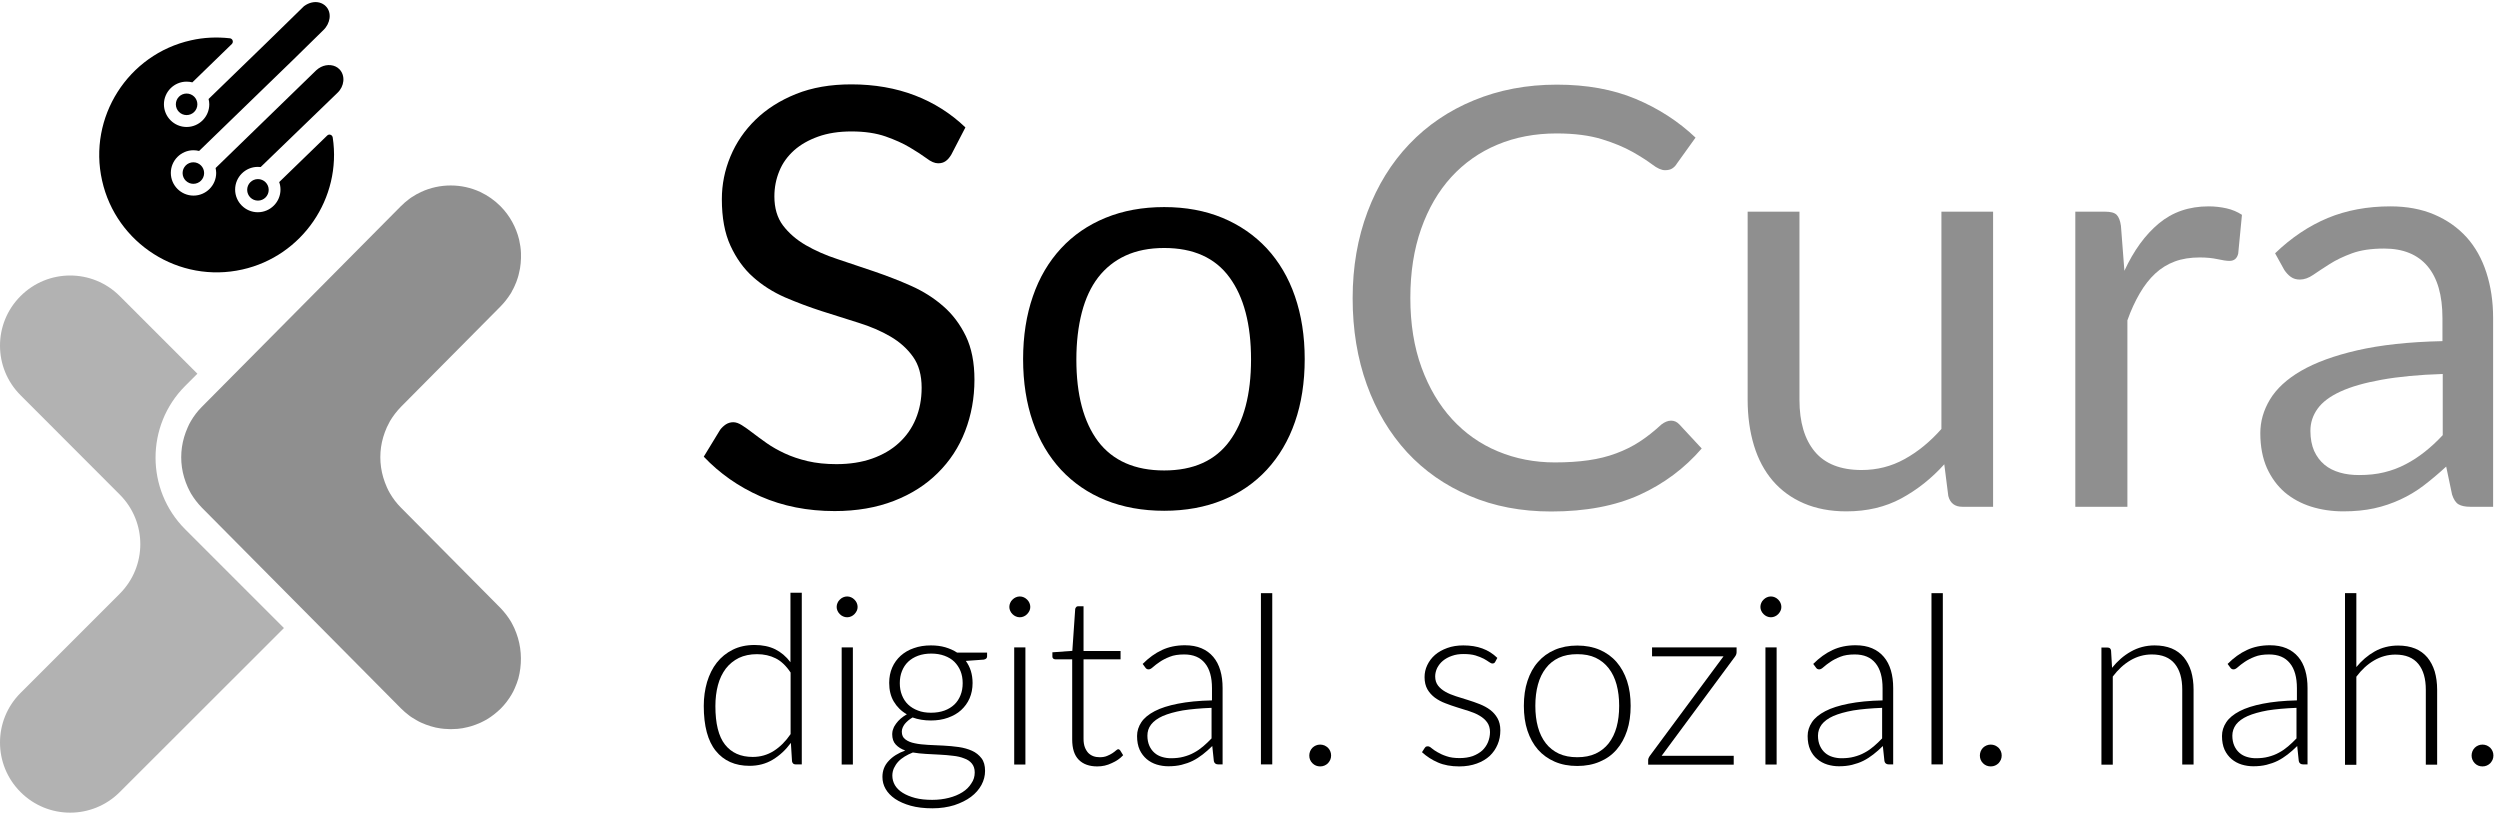
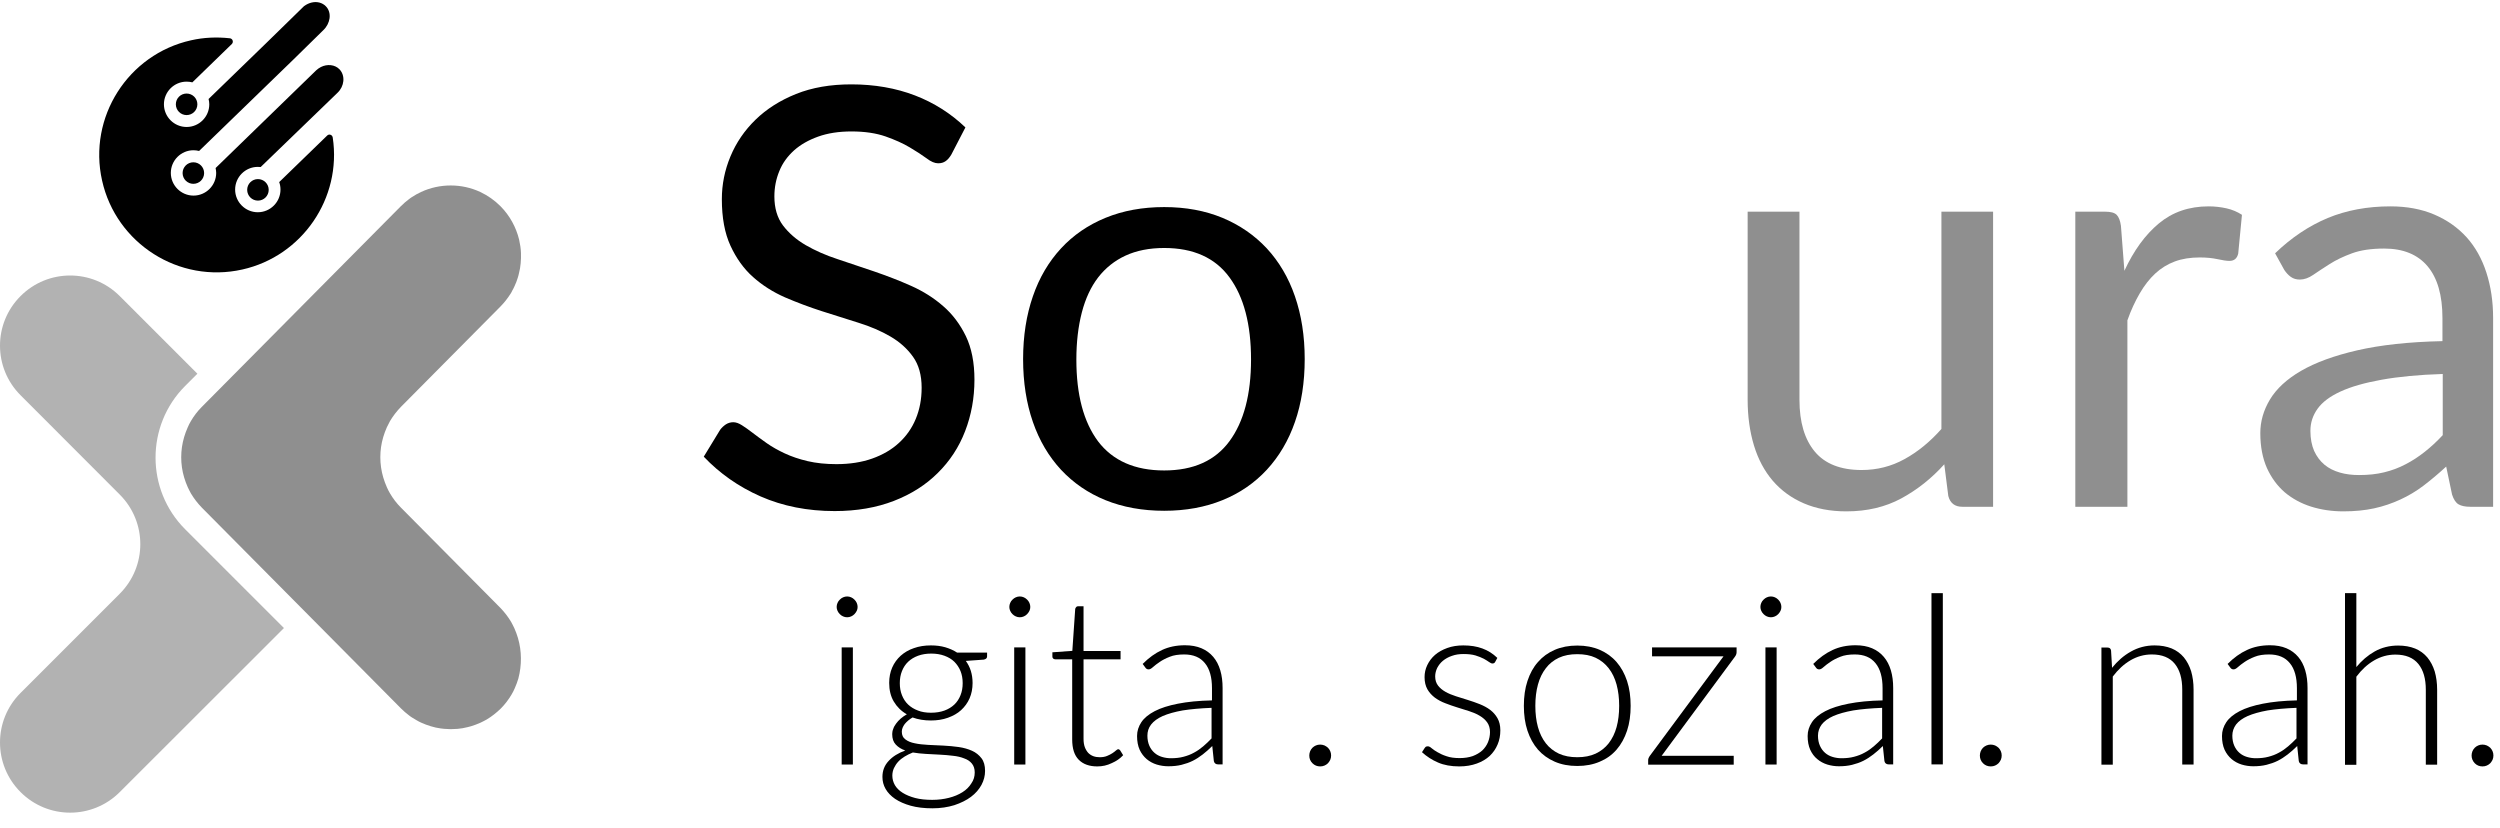
<svg xmlns="http://www.w3.org/2000/svg" width="154" height="51" viewBox="0 0 154 51" fill="none">
  <path d="M58.603 9.52C58.497 9.697 58.382 9.838 58.249 9.927C58.125 10.015 57.975 10.059 57.789 10.059C57.586 10.059 57.347 9.962 57.073 9.75C56.799 9.547 56.454 9.326 56.039 9.078C55.623 8.83 55.128 8.609 54.553 8.406C53.97 8.203 53.272 8.097 52.449 8.097C51.671 8.097 50.99 8.203 50.398 8.415C49.806 8.627 49.311 8.91 48.913 9.264C48.515 9.626 48.206 10.042 48.011 10.528C47.808 11.014 47.702 11.536 47.702 12.102C47.702 12.818 47.878 13.419 48.232 13.888C48.586 14.356 49.054 14.763 49.629 15.099C50.212 15.435 50.867 15.727 51.6 15.965C52.334 16.213 53.086 16.469 53.864 16.726C54.633 16.991 55.394 17.283 56.127 17.61C56.861 17.937 57.524 18.353 58.099 18.857C58.682 19.36 59.142 19.979 59.496 20.704C59.849 21.438 60.026 22.331 60.026 23.392C60.026 24.515 59.832 25.576 59.452 26.557C59.072 27.548 58.506 28.405 57.772 29.13C57.038 29.864 56.136 30.439 55.066 30.854C53.996 31.27 52.776 31.482 51.415 31.482C49.744 31.482 48.223 31.181 46.853 30.58C45.491 29.979 44.324 29.157 43.352 28.131L44.359 26.478C44.457 26.345 44.572 26.239 44.713 26.142C44.855 26.053 45.005 26.009 45.173 26.009C45.332 26.009 45.509 26.071 45.703 26.195C45.898 26.319 46.128 26.478 46.375 26.672C46.623 26.867 46.915 27.07 47.233 27.3C47.56 27.53 47.922 27.733 48.338 27.928C48.754 28.122 49.222 28.281 49.744 28.405C50.274 28.529 50.867 28.591 51.521 28.591C52.343 28.591 53.086 28.476 53.731 28.246C54.377 28.016 54.925 27.698 55.376 27.282C55.827 26.867 56.172 26.381 56.41 25.806C56.649 25.231 56.773 24.595 56.773 23.887C56.773 23.109 56.596 22.473 56.242 21.977C55.889 21.482 55.429 21.067 54.854 20.731C54.279 20.395 53.625 20.112 52.883 19.882C52.14 19.652 51.388 19.413 50.619 19.166C49.85 18.918 49.098 18.636 48.356 18.317C47.613 17.99 46.959 17.575 46.384 17.062C45.809 16.549 45.35 15.903 44.996 15.134C44.642 14.365 44.466 13.41 44.466 12.27C44.466 11.359 44.642 10.484 44.996 9.635C45.35 8.786 45.862 8.035 46.543 7.372C47.215 6.717 48.046 6.187 49.036 5.789C50.027 5.391 51.158 5.197 52.441 5.197C53.873 5.197 55.181 5.427 56.357 5.877C57.533 6.328 58.576 6.991 59.469 7.849L58.603 9.52Z" fill="black" />
  <path d="M71.715 12.756C73.041 12.756 74.234 12.977 75.304 13.419C76.365 13.861 77.276 14.489 78.036 15.302C78.787 16.116 79.371 17.097 79.769 18.255C80.167 19.413 80.37 20.695 80.37 22.119C80.37 23.551 80.167 24.851 79.769 25.991C79.371 27.141 78.787 28.122 78.036 28.936C77.284 29.749 76.374 30.377 75.304 30.81C74.243 31.243 73.041 31.464 71.715 31.464C70.371 31.464 69.168 31.243 68.098 30.81C67.029 30.377 66.118 29.749 65.358 28.936C64.606 28.122 64.022 27.141 63.625 25.991C63.227 24.842 63.023 23.551 63.023 22.119C63.023 20.695 63.227 19.405 63.625 18.255C64.022 17.097 64.606 16.116 65.358 15.302C66.109 14.489 67.02 13.861 68.098 13.419C69.177 12.977 70.379 12.756 71.715 12.756ZM71.715 28.98C73.509 28.98 74.853 28.379 75.737 27.176C76.621 25.974 77.064 24.294 77.064 22.145C77.064 19.979 76.621 18.291 75.737 17.088C74.853 15.877 73.509 15.276 71.715 15.276C70.804 15.276 70.008 15.435 69.336 15.744C68.664 16.054 68.098 16.505 67.647 17.088C67.197 17.672 66.861 18.397 66.639 19.254C66.418 20.112 66.304 21.076 66.304 22.154C66.304 24.312 66.746 25.983 67.639 27.185C68.549 28.379 69.902 28.98 71.715 28.98Z" fill="black" />
-   <path d="M102.942 25.912C103.137 25.912 103.305 25.991 103.446 26.142L104.825 27.627C103.773 28.847 102.491 29.802 100.997 30.483C99.494 31.163 97.682 31.508 95.551 31.508C93.712 31.508 92.032 31.19 90.529 30.545C89.026 29.908 87.735 29.006 86.674 27.857C85.613 26.699 84.782 25.319 84.198 23.701C83.615 22.083 83.323 20.306 83.323 18.37C83.323 16.434 83.633 14.657 84.243 13.039C84.853 11.421 85.71 10.033 86.816 8.874C87.921 7.716 89.247 6.814 90.794 6.178C92.341 5.541 94.039 5.214 95.904 5.214C97.735 5.214 99.353 5.506 100.75 6.089C102.146 6.673 103.384 7.469 104.445 8.477L103.296 10.077C103.225 10.201 103.128 10.298 103.022 10.369C102.907 10.448 102.757 10.484 102.562 10.484C102.35 10.484 102.085 10.369 101.775 10.13C101.466 9.9 101.059 9.635 100.555 9.352C100.051 9.069 99.423 8.804 98.672 8.574C97.92 8.344 96.992 8.22 95.887 8.22C94.561 8.22 93.341 8.45 92.244 8.91C91.139 9.37 90.193 10.041 89.397 10.908C88.602 11.783 87.983 12.844 87.541 14.1C87.099 15.355 86.877 16.77 86.877 18.352C86.877 19.953 87.107 21.385 87.567 22.64C88.027 23.896 88.655 24.957 89.45 25.823C90.246 26.69 91.183 27.353 92.271 27.804C93.349 28.255 94.525 28.485 95.781 28.485C96.55 28.485 97.24 28.44 97.85 28.352C98.469 28.264 99.034 28.122 99.556 27.927C100.078 27.733 100.564 27.494 101.006 27.203C101.457 26.911 101.899 26.557 102.341 26.15C102.535 26 102.739 25.912 102.942 25.912Z" fill="#8F8F8F" />
  <path d="M122.774 13.039V31.217H120.873C120.422 31.217 120.13 30.996 120.015 30.553L119.768 28.6C118.981 29.475 118.097 30.173 117.116 30.704C116.134 31.234 115.011 31.5 113.738 31.5C112.748 31.5 111.873 31.332 111.112 31.004C110.352 30.677 109.715 30.209 109.203 29.616C108.69 29.015 108.301 28.29 108.044 27.441C107.788 26.593 107.655 25.655 107.655 24.621V13.039H110.847V24.63C110.847 26.009 111.165 27.07 111.793 27.822C112.421 28.573 113.384 28.953 114.675 28.953C115.621 28.953 116.505 28.732 117.319 28.281C118.141 27.83 118.893 27.212 119.591 26.425V13.039H122.774Z" fill="#8F8F8F" />
  <path d="M130.863 16.681C131.437 15.435 132.145 14.462 132.985 13.764C133.824 13.065 134.841 12.712 136.052 12.712C136.433 12.712 136.804 12.756 137.158 12.835C137.511 12.915 137.821 13.048 138.104 13.233L137.874 15.62C137.803 15.921 137.626 16.071 137.334 16.071C137.166 16.071 136.919 16.036 136.601 15.965C136.282 15.895 135.911 15.859 135.504 15.859C134.93 15.859 134.417 15.939 133.966 16.107C133.515 16.275 133.117 16.522 132.763 16.849C132.41 17.177 132.092 17.583 131.809 18.07C131.526 18.556 131.269 19.104 131.048 19.732V31.217H127.839V13.039H129.669C130.014 13.039 130.253 13.101 130.385 13.233C130.518 13.366 130.606 13.596 130.65 13.914L130.863 16.681Z" fill="#8F8F8F" />
  <path d="M140.146 15.603C141.154 14.63 142.233 13.914 143.391 13.428C144.549 12.95 145.84 12.712 147.246 12.712C148.262 12.712 149.164 12.88 149.951 13.216C150.738 13.552 151.401 14.02 151.94 14.613C152.48 15.214 152.886 15.939 153.16 16.788C153.435 17.636 153.576 18.573 153.576 19.59V31.217H152.161C151.852 31.217 151.613 31.164 151.445 31.066C151.277 30.969 151.145 30.766 151.047 30.465L150.685 28.741C150.207 29.183 149.739 29.572 149.288 29.917C148.837 30.262 148.351 30.545 147.856 30.774C147.352 31.004 146.821 31.19 146.247 31.314C145.681 31.438 145.044 31.5 144.354 31.5C143.647 31.5 142.984 31.402 142.365 31.208C141.746 31.013 141.198 30.713 140.738 30.324C140.279 29.926 139.916 29.431 139.642 28.829C139.377 28.228 139.235 27.512 139.235 26.681C139.235 25.965 139.43 25.275 139.828 24.612C140.226 23.949 140.862 23.357 141.746 22.844C142.63 22.331 143.789 21.907 145.212 21.579C146.636 21.252 148.386 21.058 150.455 21.014V19.599C150.455 18.184 150.146 17.123 149.536 16.398C148.925 15.674 148.032 15.311 146.865 15.311C146.079 15.311 145.415 15.408 144.885 15.603C144.354 15.797 143.895 16.018 143.506 16.266C143.117 16.513 142.781 16.735 142.498 16.929C142.215 17.123 141.941 17.221 141.667 17.221C141.455 17.221 141.269 17.168 141.11 17.053C140.951 16.938 140.827 16.796 140.712 16.628L140.146 15.603ZM150.464 23.038C148.996 23.083 147.741 23.206 146.706 23.392C145.672 23.578 144.832 23.816 144.178 24.117C143.523 24.418 143.055 24.771 142.763 25.178C142.471 25.585 142.321 26.036 142.321 26.54C142.321 27.017 142.401 27.433 142.551 27.777C142.71 28.122 142.922 28.405 143.187 28.626C143.453 28.847 143.771 29.006 144.142 29.112C144.505 29.218 144.903 29.263 145.318 29.263C145.884 29.263 146.397 29.21 146.865 29.095C147.334 28.98 147.767 28.821 148.183 28.6C148.598 28.387 148.987 28.131 149.368 27.83C149.748 27.53 150.11 27.194 150.473 26.805V23.038H150.464Z" fill="#8F8F8F" />
-   <path d="M49.39 36.539V47.087H49.01C48.886 47.087 48.816 47.025 48.789 46.901L48.718 45.761C48.4 46.194 48.029 46.539 47.604 46.795C47.18 47.051 46.702 47.175 46.172 47.175C45.279 47.175 44.589 46.866 44.094 46.256C43.599 45.646 43.352 44.717 43.352 43.488C43.352 42.958 43.422 42.472 43.555 42.012C43.696 41.552 43.891 41.154 44.156 40.818C44.421 40.482 44.748 40.217 45.138 40.023C45.526 39.828 45.977 39.731 46.481 39.731C46.968 39.731 47.392 39.819 47.755 39.996C48.108 40.173 48.426 40.438 48.692 40.792V36.513H49.39V36.539ZM48.701 41.428C48.426 41.013 48.117 40.721 47.781 40.553C47.445 40.385 47.065 40.297 46.632 40.297C46.207 40.297 45.836 40.376 45.518 40.526C45.199 40.686 44.934 40.898 44.713 41.181C44.501 41.464 44.333 41.8 44.227 42.198C44.121 42.595 44.068 43.029 44.068 43.497C44.068 44.567 44.262 45.363 44.66 45.867C45.058 46.371 45.624 46.627 46.367 46.627C46.844 46.627 47.277 46.503 47.666 46.256C48.055 46.008 48.4 45.663 48.701 45.221V41.428Z" fill="black" />
  <path d="M52.829 37.388C52.829 37.476 52.811 37.556 52.776 37.627C52.74 37.697 52.696 37.768 52.634 37.83C52.572 37.892 52.511 37.936 52.431 37.971C52.352 38.007 52.272 38.024 52.184 38.024C52.095 38.024 52.016 38.007 51.936 37.971C51.856 37.936 51.794 37.892 51.733 37.83C51.671 37.768 51.627 37.706 51.591 37.627C51.556 37.556 51.538 37.467 51.538 37.388C51.538 37.299 51.556 37.22 51.591 37.14C51.627 37.061 51.671 36.99 51.733 36.937C51.794 36.875 51.856 36.831 51.936 36.795C52.016 36.76 52.095 36.742 52.184 36.742C52.272 36.742 52.352 36.76 52.431 36.795C52.511 36.831 52.572 36.875 52.634 36.937C52.696 36.999 52.74 37.061 52.776 37.14C52.811 37.22 52.829 37.308 52.829 37.388ZM52.537 39.881V47.096H51.847V39.881H52.537Z" fill="black" />
  <path d="M60.804 40.2V40.438C60.804 40.544 60.733 40.606 60.6 40.633L59.495 40.712C59.628 40.898 59.734 41.101 59.805 41.331C59.875 41.561 59.911 41.809 59.911 42.074C59.911 42.419 59.849 42.737 59.725 43.02C59.601 43.303 59.425 43.541 59.203 43.745C58.982 43.948 58.708 44.099 58.39 44.214C58.072 44.328 57.727 44.382 57.338 44.382C56.931 44.382 56.551 44.32 56.215 44.196C56.012 44.311 55.853 44.452 55.729 44.602C55.614 44.762 55.552 44.912 55.552 45.071C55.552 45.283 55.623 45.442 55.773 45.548C55.923 45.663 56.118 45.743 56.356 45.787C56.595 45.84 56.869 45.867 57.179 45.885C57.488 45.902 57.798 45.911 58.116 45.929C58.434 45.946 58.744 45.973 59.053 46.017C59.363 46.061 59.637 46.141 59.875 46.247C60.114 46.353 60.309 46.512 60.459 46.707C60.609 46.901 60.68 47.166 60.68 47.485C60.68 47.785 60.609 48.068 60.459 48.351C60.309 48.625 60.096 48.873 59.813 49.085C59.531 49.297 59.186 49.465 58.788 49.598C58.39 49.722 57.939 49.792 57.435 49.792C56.931 49.792 56.48 49.739 56.1 49.633C55.72 49.527 55.402 49.386 55.136 49.209C54.88 49.032 54.685 48.829 54.553 48.599C54.42 48.369 54.358 48.121 54.358 47.856C54.358 47.476 54.482 47.149 54.739 46.875C54.986 46.601 55.331 46.389 55.764 46.229C55.526 46.15 55.331 46.026 55.181 45.867C55.03 45.708 54.96 45.495 54.96 45.221C54.96 45.124 54.977 45.009 55.022 44.903C55.057 44.788 55.119 44.682 55.198 44.576C55.278 44.47 55.366 44.364 55.481 44.267C55.596 44.169 55.72 44.081 55.861 44.001C55.517 43.807 55.251 43.541 55.057 43.214C54.862 42.887 54.774 42.498 54.774 42.065C54.774 41.72 54.836 41.402 54.96 41.119C55.083 40.836 55.26 40.597 55.481 40.394C55.711 40.191 55.976 40.032 56.295 39.925C56.613 39.81 56.967 39.757 57.347 39.757C57.665 39.757 57.957 39.793 58.231 39.872C58.496 39.952 58.744 40.058 58.956 40.2H60.804ZM60.043 47.582C60.043 47.352 59.981 47.175 59.867 47.034C59.752 46.892 59.593 46.786 59.389 46.716C59.195 46.636 58.965 46.583 58.7 46.556C58.443 46.521 58.169 46.503 57.886 46.486C57.603 46.468 57.32 46.459 57.037 46.441C56.754 46.424 56.48 46.397 56.233 46.353C56.047 46.424 55.879 46.512 55.729 46.601C55.57 46.698 55.437 46.804 55.331 46.919C55.216 47.043 55.136 47.175 55.066 47.317C55.004 47.458 54.968 47.609 54.968 47.776C54.968 47.989 55.022 48.183 55.128 48.369C55.234 48.546 55.393 48.705 55.605 48.837C55.817 48.97 56.074 49.076 56.374 49.156C56.675 49.235 57.029 49.271 57.426 49.271C57.798 49.271 58.134 49.227 58.452 49.147C58.77 49.067 59.044 48.952 59.283 48.802C59.522 48.652 59.699 48.475 59.831 48.263C59.981 48.051 60.043 47.83 60.043 47.582ZM57.347 43.904C57.656 43.904 57.93 43.86 58.178 43.771C58.417 43.683 58.62 43.559 58.788 43.4C58.956 43.241 59.08 43.046 59.168 42.825C59.257 42.604 59.301 42.357 59.301 42.083C59.301 41.809 59.257 41.561 59.168 41.34C59.08 41.119 58.947 40.925 58.788 40.765C58.629 40.606 58.417 40.482 58.178 40.394C57.939 40.306 57.665 40.261 57.364 40.261C57.064 40.261 56.79 40.306 56.551 40.394C56.312 40.482 56.109 40.606 55.941 40.765C55.773 40.925 55.649 41.119 55.561 41.34C55.472 41.561 55.428 41.809 55.428 42.083C55.428 42.357 55.472 42.604 55.561 42.825C55.649 43.046 55.773 43.241 55.941 43.4C56.109 43.559 56.312 43.683 56.551 43.771C56.772 43.86 57.046 43.904 57.347 43.904Z" fill="black" />
  <path d="M63.466 37.388C63.466 37.476 63.448 37.556 63.413 37.627C63.377 37.697 63.333 37.768 63.271 37.83C63.209 37.892 63.147 37.936 63.068 37.971C62.988 38.007 62.909 38.024 62.82 38.024C62.732 38.024 62.652 38.007 62.573 37.971C62.493 37.936 62.431 37.892 62.369 37.83C62.307 37.768 62.263 37.706 62.228 37.627C62.193 37.556 62.175 37.467 62.175 37.388C62.175 37.299 62.193 37.22 62.228 37.14C62.263 37.061 62.307 36.99 62.369 36.937C62.431 36.875 62.493 36.831 62.573 36.795C62.652 36.76 62.732 36.742 62.82 36.742C62.909 36.742 62.988 36.76 63.068 36.795C63.147 36.831 63.209 36.875 63.271 36.937C63.333 36.999 63.377 37.061 63.413 37.14C63.448 37.22 63.466 37.308 63.466 37.388ZM63.165 39.881V47.096H62.475V39.881H63.165Z" fill="black" />
  <path d="M67.594 47.211C67.108 47.211 66.728 47.078 66.454 46.804C66.18 46.53 66.047 46.114 66.047 45.548V40.615H65.013C64.96 40.615 64.916 40.597 64.88 40.571C64.845 40.544 64.827 40.5 64.827 40.447V40.182L66.056 40.093L66.233 37.512C66.242 37.467 66.259 37.432 66.295 37.397C66.321 37.361 66.365 37.344 66.419 37.344H66.746V40.102H69.027V40.615H66.746V45.513C66.746 45.708 66.772 45.884 66.825 46.026C66.878 46.167 66.949 46.282 67.037 46.38C67.126 46.468 67.232 46.539 67.356 46.583C67.48 46.627 67.603 46.645 67.745 46.645C67.922 46.645 68.072 46.618 68.196 46.565C68.32 46.512 68.434 46.459 68.523 46.397C68.611 46.335 68.691 46.282 68.744 46.229C68.806 46.176 68.85 46.15 68.885 46.15C68.921 46.15 68.965 46.176 69 46.22L69.186 46.521C69 46.724 68.77 46.883 68.487 47.007C68.196 47.149 67.904 47.211 67.594 47.211Z" fill="black" />
  <path d="M70.388 40.898C70.768 40.518 71.157 40.235 71.581 40.04C71.997 39.846 72.466 39.748 72.996 39.748C73.385 39.748 73.721 39.81 74.013 39.934C74.305 40.058 74.543 40.235 74.738 40.465C74.932 40.694 75.074 40.968 75.171 41.296C75.268 41.623 75.312 41.985 75.312 42.383V47.087H75.038C74.897 47.087 74.8 47.016 74.773 46.883L74.676 45.955C74.481 46.15 74.278 46.326 74.084 46.477C73.889 46.627 73.686 46.76 73.473 46.866C73.261 46.972 73.031 47.051 72.784 47.113C72.536 47.175 72.262 47.202 71.97 47.202C71.723 47.202 71.484 47.166 71.254 47.096C71.024 47.025 70.812 46.91 70.635 46.76C70.459 46.609 70.308 46.415 70.202 46.185C70.096 45.946 70.043 45.672 70.043 45.336C70.043 45.035 70.131 44.753 70.308 44.487C70.485 44.222 70.759 44.001 71.13 43.807C71.502 43.612 71.979 43.462 72.563 43.347C73.146 43.232 73.845 43.161 74.658 43.144V42.392C74.658 41.729 74.517 41.207 74.225 40.854C73.933 40.491 73.509 40.314 72.943 40.314C72.598 40.314 72.297 40.358 72.059 40.456C71.811 40.553 71.608 40.659 71.44 40.774C71.272 40.889 71.13 40.995 71.024 41.092C70.918 41.19 70.83 41.234 70.759 41.234C70.706 41.234 70.662 41.225 70.626 41.198C70.591 41.172 70.565 41.145 70.538 41.101L70.388 40.898ZM74.632 43.603C73.942 43.63 73.359 43.683 72.855 43.762C72.359 43.851 71.953 43.966 71.626 44.107C71.307 44.249 71.069 44.425 70.909 44.629C70.75 44.832 70.68 45.062 70.68 45.319C70.68 45.557 70.724 45.769 70.803 45.946C70.883 46.123 70.989 46.264 71.122 46.379C71.254 46.494 71.404 46.574 71.581 46.627C71.758 46.68 71.935 46.707 72.129 46.707C72.412 46.707 72.669 46.68 72.899 46.618C73.137 46.556 73.35 46.477 73.553 46.362C73.756 46.256 73.942 46.123 74.119 45.973C74.296 45.822 74.464 45.663 74.632 45.486V43.603Z" fill="black" />
-   <path d="M78.371 36.539V47.087H77.673V36.539H78.371Z" fill="black" />
  <path d="M80.652 46.539C80.652 46.45 80.67 46.362 80.705 46.273C80.741 46.194 80.785 46.123 80.847 46.061C80.909 45.999 80.98 45.955 81.059 45.92C81.139 45.885 81.227 45.867 81.324 45.867C81.413 45.867 81.501 45.885 81.59 45.92C81.669 45.955 81.74 46.008 81.802 46.061C81.864 46.123 81.908 46.194 81.943 46.273C81.978 46.353 81.996 46.441 81.996 46.539C81.996 46.636 81.978 46.724 81.943 46.804C81.908 46.884 81.855 46.954 81.802 47.016C81.74 47.078 81.669 47.122 81.59 47.158C81.51 47.193 81.421 47.211 81.324 47.211C81.139 47.211 80.98 47.149 80.847 47.016C80.714 46.884 80.652 46.724 80.652 46.539Z" fill="black" />
  <path d="M92.103 40.774C92.067 40.845 92.006 40.871 91.935 40.871C91.882 40.871 91.811 40.845 91.731 40.783C91.652 40.721 91.537 40.659 91.404 40.58C91.263 40.509 91.095 40.438 90.892 40.376C90.688 40.315 90.441 40.288 90.149 40.288C89.884 40.288 89.654 40.323 89.433 40.403C89.221 40.474 89.035 40.58 88.885 40.703C88.734 40.827 88.619 40.978 88.531 41.145C88.451 41.313 88.407 41.49 88.407 41.667C88.407 41.897 88.469 42.083 88.584 42.233C88.699 42.383 88.849 42.507 89.035 42.613C89.221 42.719 89.433 42.808 89.68 42.887C89.919 42.967 90.167 43.046 90.414 43.117C90.662 43.197 90.909 43.276 91.148 43.374C91.387 43.471 91.608 43.586 91.793 43.727C91.979 43.869 92.129 44.037 92.244 44.24C92.359 44.443 92.421 44.691 92.421 44.983C92.421 45.301 92.368 45.593 92.253 45.858C92.138 46.132 91.979 46.362 91.767 46.565C91.555 46.76 91.289 46.919 90.971 47.034C90.653 47.149 90.299 47.211 89.892 47.211C89.388 47.211 88.947 47.131 88.584 46.972C88.213 46.813 87.885 46.601 87.594 46.335L87.753 46.088C87.779 46.053 87.806 46.017 87.832 45.999C87.868 45.982 87.903 45.973 87.956 45.973C88.018 45.973 88.098 46.008 88.186 46.088C88.275 46.167 88.398 46.247 88.549 46.335C88.699 46.424 88.885 46.512 89.106 46.583C89.327 46.663 89.601 46.698 89.919 46.698C90.22 46.698 90.494 46.654 90.724 46.574C90.954 46.486 91.148 46.371 91.307 46.229C91.457 46.088 91.581 45.911 91.661 45.717C91.74 45.522 91.784 45.31 91.784 45.098C91.784 44.859 91.723 44.656 91.608 44.496C91.493 44.337 91.343 44.205 91.148 44.09C90.962 43.975 90.741 43.886 90.502 43.807C90.264 43.727 90.016 43.657 89.769 43.577C89.521 43.497 89.274 43.418 89.035 43.321C88.796 43.232 88.584 43.117 88.389 42.976C88.204 42.834 88.045 42.666 87.93 42.463C87.815 42.26 87.753 42.012 87.753 41.711C87.753 41.455 87.806 41.207 87.921 40.969C88.036 40.73 88.186 40.527 88.398 40.341C88.602 40.164 88.858 40.023 89.15 39.917C89.442 39.81 89.778 39.757 90.14 39.757C90.582 39.757 90.971 39.819 91.307 39.943C91.652 40.067 91.961 40.261 92.236 40.527L92.103 40.774Z" fill="black" />
  <path d="M97.159 39.766C97.681 39.766 98.141 39.855 98.547 40.031C98.954 40.208 99.299 40.456 99.582 40.783C99.865 41.11 100.077 41.499 100.227 41.95C100.377 42.41 100.448 42.914 100.448 43.48C100.448 44.045 100.377 44.558 100.227 45.009C100.077 45.46 99.865 45.849 99.582 46.176C99.299 46.503 98.954 46.751 98.547 46.919C98.141 47.096 97.672 47.184 97.159 47.184C96.638 47.184 96.178 47.096 95.771 46.919C95.364 46.742 95.019 46.494 94.737 46.176C94.454 45.849 94.242 45.46 94.091 45.009C93.941 44.558 93.87 44.045 93.87 43.48C93.87 42.914 93.941 42.401 94.091 41.95C94.242 41.49 94.454 41.101 94.737 40.783C95.019 40.456 95.364 40.208 95.771 40.031C96.178 39.855 96.646 39.766 97.159 39.766ZM97.159 46.645C97.592 46.645 97.964 46.574 98.291 46.424C98.609 46.273 98.883 46.061 99.095 45.787C99.308 45.513 99.475 45.177 99.582 44.788C99.688 44.399 99.741 43.966 99.741 43.48C99.741 43.002 99.688 42.569 99.582 42.171C99.475 41.782 99.316 41.446 99.095 41.163C98.883 40.889 98.609 40.668 98.291 40.518C97.972 40.367 97.592 40.297 97.159 40.297C96.726 40.297 96.355 40.367 96.027 40.518C95.709 40.668 95.435 40.88 95.223 41.163C95.011 41.437 94.843 41.773 94.737 42.171C94.63 42.56 94.577 43.002 94.577 43.48C94.577 43.966 94.63 44.399 94.737 44.788C94.843 45.177 95.011 45.513 95.223 45.787C95.435 46.061 95.709 46.273 96.027 46.424C96.355 46.574 96.726 46.645 97.159 46.645Z" fill="black" />
  <path d="M106.974 39.881V40.173C106.974 40.27 106.938 40.367 106.876 40.447L102.358 46.556H106.797V47.105H101.527V46.822C101.527 46.742 101.563 46.654 101.633 46.556L106.169 40.429H101.766V39.881H106.974Z" fill="black" />
  <path d="M109.732 37.388C109.732 37.476 109.715 37.556 109.679 37.627C109.644 37.697 109.6 37.768 109.538 37.83C109.476 37.892 109.414 37.936 109.334 37.971C109.255 38.007 109.175 38.024 109.087 38.024C108.998 38.024 108.919 38.007 108.839 37.971C108.76 37.936 108.698 37.892 108.636 37.83C108.574 37.768 108.53 37.706 108.494 37.627C108.459 37.556 108.441 37.467 108.441 37.388C108.441 37.299 108.459 37.22 108.494 37.14C108.53 37.061 108.574 36.99 108.636 36.937C108.698 36.875 108.76 36.831 108.839 36.795C108.919 36.76 108.998 36.742 109.087 36.742C109.175 36.742 109.255 36.76 109.334 36.795C109.414 36.831 109.476 36.875 109.538 36.937C109.6 36.999 109.644 37.061 109.679 37.14C109.715 37.22 109.732 37.308 109.732 37.388ZM109.44 39.881V47.096H108.751V39.881H109.44Z" fill="black" />
  <path d="M111.695 40.898C112.076 40.518 112.465 40.235 112.889 40.04C113.305 39.846 113.773 39.748 114.304 39.748C114.693 39.748 115.029 39.81 115.32 39.934C115.612 40.058 115.851 40.235 116.045 40.465C116.24 40.694 116.381 40.968 116.479 41.296C116.576 41.623 116.62 41.985 116.62 42.383V47.087H116.346C116.204 47.087 116.107 47.016 116.081 46.883L115.983 45.955C115.789 46.15 115.586 46.326 115.391 46.477C115.197 46.627 114.993 46.76 114.781 46.866C114.569 46.972 114.339 47.051 114.091 47.113C113.844 47.175 113.57 47.202 113.278 47.202C113.03 47.202 112.792 47.166 112.562 47.096C112.332 47.025 112.12 46.91 111.943 46.76C111.757 46.609 111.616 46.415 111.51 46.185C111.404 45.946 111.351 45.672 111.351 45.336C111.351 45.035 111.439 44.753 111.616 44.487C111.793 44.222 112.067 44.001 112.438 43.807C112.809 43.612 113.287 43.462 113.87 43.347C114.454 43.232 115.152 43.161 115.966 43.144V42.392C115.966 41.729 115.824 41.207 115.533 40.854C115.241 40.491 114.816 40.314 114.251 40.314C113.906 40.314 113.605 40.358 113.366 40.456C113.119 40.553 112.915 40.659 112.748 40.774C112.58 40.889 112.438 40.995 112.332 41.092C112.226 41.19 112.137 41.234 112.067 41.234C112.014 41.234 111.969 41.225 111.934 41.198C111.899 41.172 111.872 41.145 111.846 41.101L111.695 40.898ZM115.939 43.603C115.25 43.63 114.657 43.683 114.162 43.762C113.667 43.851 113.26 43.966 112.933 44.107C112.615 44.249 112.376 44.425 112.217 44.629C112.067 44.832 111.987 45.062 111.987 45.319C111.987 45.557 112.031 45.769 112.111 45.946C112.191 46.123 112.297 46.264 112.429 46.379C112.562 46.494 112.712 46.574 112.889 46.627C113.066 46.68 113.243 46.707 113.437 46.707C113.72 46.707 113.976 46.68 114.206 46.618C114.445 46.556 114.657 46.477 114.861 46.362C115.064 46.256 115.25 46.123 115.426 45.973C115.603 45.822 115.771 45.663 115.939 45.486V43.603Z" fill="black" />
  <path d="M119.678 36.539V47.087H118.979V36.539H119.678Z" fill="black" />
  <path d="M121.96 46.539C121.96 46.45 121.978 46.362 122.013 46.273C122.048 46.194 122.093 46.123 122.154 46.061C122.216 45.999 122.287 45.955 122.367 45.92C122.446 45.885 122.535 45.867 122.632 45.867C122.72 45.867 122.809 45.885 122.897 45.92C122.977 45.955 123.047 46.008 123.109 46.061C123.171 46.123 123.215 46.194 123.251 46.273C123.286 46.353 123.304 46.441 123.304 46.539C123.304 46.636 123.286 46.724 123.251 46.804C123.215 46.884 123.162 46.954 123.109 47.016C123.047 47.078 122.977 47.122 122.897 47.158C122.818 47.193 122.729 47.211 122.632 47.211C122.446 47.211 122.287 47.149 122.154 47.016C122.022 46.884 121.96 46.724 121.96 46.539Z" fill="black" />
  <path d="M130.103 41.137C130.438 40.721 130.819 40.385 131.261 40.138C131.694 39.89 132.189 39.757 132.72 39.757C133.117 39.757 133.462 39.819 133.772 39.943C134.072 40.067 134.32 40.253 134.523 40.491C134.718 40.73 134.868 41.013 134.974 41.349C135.071 41.685 135.124 42.056 135.124 42.481V47.096H134.426V42.481C134.426 41.8 134.276 41.269 133.966 40.889C133.657 40.509 133.188 40.314 132.552 40.314C132.083 40.314 131.641 40.438 131.234 40.677C130.827 40.916 130.465 41.252 130.147 41.676V47.105H129.448V39.89H129.828C129.952 39.89 130.023 39.952 130.041 40.076L130.103 41.137Z" fill="black" />
  <path d="M137.22 40.898C137.6 40.518 137.989 40.235 138.413 40.04C138.829 39.846 139.298 39.748 139.828 39.748C140.217 39.748 140.553 39.81 140.845 39.934C141.137 40.058 141.375 40.235 141.57 40.465C141.764 40.694 141.906 40.968 142.003 41.296C142.1 41.623 142.144 41.985 142.144 42.383V47.087H141.87C141.729 47.087 141.632 47.016 141.605 46.883L141.508 45.955C141.313 46.15 141.11 46.326 140.916 46.477C140.721 46.627 140.518 46.76 140.305 46.866C140.093 46.972 139.863 47.051 139.616 47.113C139.368 47.175 139.094 47.202 138.802 47.202C138.555 47.202 138.316 47.166 138.086 47.096C137.856 47.025 137.644 46.91 137.467 46.76C137.291 46.609 137.14 46.415 137.034 46.185C136.928 45.946 136.875 45.672 136.875 45.336C136.875 45.035 136.963 44.753 137.14 44.487C137.317 44.222 137.591 44.001 137.962 43.807C138.334 43.612 138.811 43.462 139.395 43.347C139.978 43.232 140.677 43.161 141.49 43.144V42.392C141.49 41.729 141.349 41.207 141.057 40.854C140.765 40.491 140.341 40.314 139.775 40.314C139.43 40.314 139.13 40.358 138.891 40.456C138.643 40.553 138.44 40.659 138.272 40.774C138.104 40.889 137.962 40.995 137.856 41.092C137.75 41.19 137.662 41.234 137.591 41.234C137.538 41.234 137.494 41.225 137.459 41.198C137.423 41.172 137.397 41.145 137.37 41.101L137.22 40.898ZM141.464 43.603C140.774 43.63 140.182 43.683 139.687 43.762C139.191 43.851 138.785 43.966 138.458 44.107C138.139 44.249 137.901 44.425 137.741 44.629C137.591 44.832 137.512 45.062 137.512 45.319C137.512 45.557 137.556 45.769 137.635 45.946C137.715 46.123 137.821 46.264 137.954 46.379C138.086 46.494 138.237 46.574 138.413 46.627C138.59 46.68 138.767 46.707 138.962 46.707C139.244 46.707 139.501 46.68 139.731 46.618C139.969 46.556 140.182 46.477 140.385 46.362C140.588 46.256 140.774 46.123 140.951 45.973C141.128 45.822 141.296 45.663 141.464 45.486V43.603Z" fill="black" />
  <path d="M145.142 41.101C145.478 40.694 145.858 40.367 146.282 40.129C146.707 39.89 147.193 39.766 147.723 39.766C148.121 39.766 148.466 39.828 148.776 39.952C149.076 40.076 149.324 40.261 149.527 40.5C149.722 40.739 149.872 41.022 149.978 41.358C150.075 41.694 150.128 42.065 150.128 42.489V47.105H149.43V42.489C149.43 41.809 149.28 41.278 148.97 40.898C148.661 40.518 148.192 40.323 147.555 40.323C147.087 40.323 146.645 40.447 146.238 40.686C145.831 40.924 145.469 41.26 145.151 41.685V47.113H144.452V36.539H145.151V41.101H145.142Z" fill="black" />
  <path d="M152.25 46.539C152.25 46.45 152.268 46.362 152.303 46.273C152.338 46.194 152.383 46.123 152.445 46.061C152.506 45.999 152.577 45.955 152.657 45.92C152.736 45.885 152.825 45.867 152.922 45.867C153.01 45.867 153.099 45.885 153.187 45.92C153.267 45.955 153.337 46.008 153.399 46.061C153.461 46.123 153.505 46.194 153.541 46.273C153.576 46.353 153.594 46.441 153.594 46.539C153.594 46.636 153.576 46.724 153.541 46.804C153.505 46.884 153.452 46.954 153.399 47.016C153.337 47.078 153.267 47.122 153.187 47.158C153.108 47.193 153.019 47.211 152.922 47.211C152.736 47.211 152.577 47.149 152.445 47.016C152.321 46.884 152.25 46.724 152.25 46.539Z" fill="black" />
  <path d="M11.399 23.781L12.159 23.021L7.376 18.238C5.687 16.549 2.955 16.549 1.267 18.238C-0.422 19.926 -0.422 22.658 1.267 24.347L7.376 30.465C9.065 32.154 9.065 34.886 7.376 36.574L1.267 42.684C-0.422 44.373 -0.422 47.105 1.267 48.793C2.955 50.482 5.687 50.482 7.376 48.793L17.49 38.688L11.399 32.596C8.976 30.164 8.976 26.212 11.399 23.781Z" fill="#B2B2B2" />
  <path d="M11.495 7.089C11.861 7.089 12.158 6.792 12.158 6.425C12.158 6.059 11.861 5.762 11.495 5.762C11.129 5.762 10.832 6.059 10.832 6.425C10.832 6.792 11.129 7.089 11.495 7.089Z" fill="black" />
  <path d="M11.911 11.324C12.277 11.324 12.574 11.027 12.574 10.661C12.574 10.294 12.277 9.997 11.911 9.997C11.545 9.997 11.248 10.294 11.248 10.661C11.248 11.027 11.545 11.324 11.911 11.324Z" fill="black" />
  <path d="M15.889 12.358C16.255 12.358 16.552 12.061 16.552 11.695C16.552 11.329 16.255 11.032 15.889 11.032C15.523 11.032 15.226 11.329 15.226 11.695C15.226 12.061 15.523 12.358 15.889 12.358Z" fill="black" />
  <path d="M20.911 4.268C20.628 3.976 20.16 3.932 19.771 4.127C19.665 4.18 19.567 4.25 19.479 4.33L13.281 10.351C13.299 10.448 13.317 10.554 13.317 10.652C13.317 11.421 12.689 12.049 11.92 12.049C11.151 12.049 10.523 11.421 10.523 10.652C10.523 9.882 11.151 9.255 11.92 9.255C12.035 9.255 12.15 9.272 12.265 9.299L18.038 3.702L19.921 1.854C20.133 1.651 20.266 1.386 20.301 1.121C20.337 0.838 20.257 0.572 20.072 0.387C19.859 0.166 19.532 0.077 19.196 0.157C19.046 0.192 18.887 0.263 18.728 0.378L16.358 2.694L12.848 6.098C12.875 6.204 12.892 6.311 12.892 6.425C12.892 7.195 12.265 7.822 11.495 7.822C10.726 7.822 10.098 7.195 10.098 6.425C10.098 5.656 10.726 5.029 11.495 5.029C11.619 5.029 11.734 5.046 11.849 5.073L14.28 2.712C14.404 2.588 14.334 2.376 14.157 2.358C13.352 2.27 12.547 2.305 11.77 2.482C7.879 3.349 5.413 7.23 6.288 11.12C7.154 15.01 11.036 17.477 14.926 16.602C18.613 15.78 21.062 12.208 20.496 8.468C20.469 8.3 20.266 8.229 20.151 8.353L17.198 11.217C17.251 11.359 17.278 11.518 17.278 11.677C17.278 12.446 16.65 13.074 15.881 13.074C15.111 13.074 14.484 12.446 14.484 11.677C14.484 10.908 15.111 10.28 15.881 10.28C15.943 10.28 16.005 10.289 16.058 10.289L20.779 5.727L20.797 5.709C21 5.515 21.124 5.258 21.15 4.993C21.177 4.71 21.088 4.454 20.911 4.268Z" fill="black" />
  <path d="M31.905 39.297C31.843 39.091 31.772 38.895 31.683 38.698C31.621 38.572 31.559 38.438 31.488 38.313C31.302 38 31.08 37.713 30.823 37.445L24.69 31.262C24.424 30.994 24.202 30.698 24.025 30.394C23.954 30.269 23.883 30.144 23.829 30.009C23.741 29.813 23.67 29.616 23.608 29.41C23.368 28.596 23.368 27.728 23.608 26.922C23.67 26.717 23.741 26.52 23.829 26.323C23.891 26.198 23.954 26.064 24.025 25.938C24.211 25.625 24.433 25.339 24.69 25.07L30.823 18.887C31.071 18.637 31.275 18.369 31.453 18.091C31.488 18.038 31.524 17.975 31.55 17.912C31.604 17.823 31.648 17.733 31.692 17.635C31.772 17.465 31.843 17.286 31.896 17.107C31.923 17.017 31.95 16.928 31.967 16.838C32.021 16.633 32.056 16.427 32.074 16.212C32.092 16.006 32.1 15.792 32.092 15.586C32.083 15.309 32.038 15.031 31.976 14.754C31.79 14.002 31.408 13.286 30.831 12.705C30.459 12.329 30.041 12.043 29.589 11.828C29.012 11.559 28.391 11.425 27.761 11.425C27.14 11.425 26.509 11.559 25.933 11.828C25.737 11.917 25.551 12.025 25.373 12.141C25.311 12.177 25.258 12.222 25.196 12.266C25.018 12.4 24.85 12.544 24.69 12.705L18.558 18.887L13.189 24.301L12.425 25.07C12.159 25.339 11.937 25.634 11.76 25.938C11.689 26.064 11.618 26.189 11.565 26.323C11.476 26.52 11.405 26.717 11.343 26.922C11.103 27.737 11.103 28.605 11.343 29.41C11.405 29.616 11.476 29.813 11.565 30.009C11.627 30.135 11.689 30.269 11.76 30.394C11.946 30.707 12.168 30.994 12.425 31.262L18.54 37.427L18.567 37.454L24.699 43.637C24.859 43.798 25.027 43.941 25.205 44.075C25.267 44.12 25.32 44.165 25.382 44.2C25.48 44.263 25.569 44.317 25.666 44.37C25.755 44.424 25.844 44.469 25.942 44.514C26.137 44.603 26.332 44.675 26.536 44.737C26.74 44.8 26.944 44.845 27.148 44.872C27.29 44.889 27.424 44.907 27.566 44.907C27.637 44.907 27.707 44.916 27.77 44.916C27.912 44.916 28.045 44.907 28.187 44.898C28.391 44.88 28.604 44.845 28.808 44.791C28.879 44.773 28.941 44.755 29.012 44.737C29.216 44.675 29.411 44.603 29.607 44.514C29.731 44.451 29.864 44.388 29.988 44.317C30.299 44.129 30.583 43.905 30.849 43.646C31.115 43.377 31.337 43.082 31.515 42.778C31.586 42.653 31.657 42.527 31.71 42.393C31.799 42.196 31.87 41.999 31.932 41.794C32.145 40.979 32.145 40.111 31.905 39.297Z" fill="#8F8F8F" />
</svg>